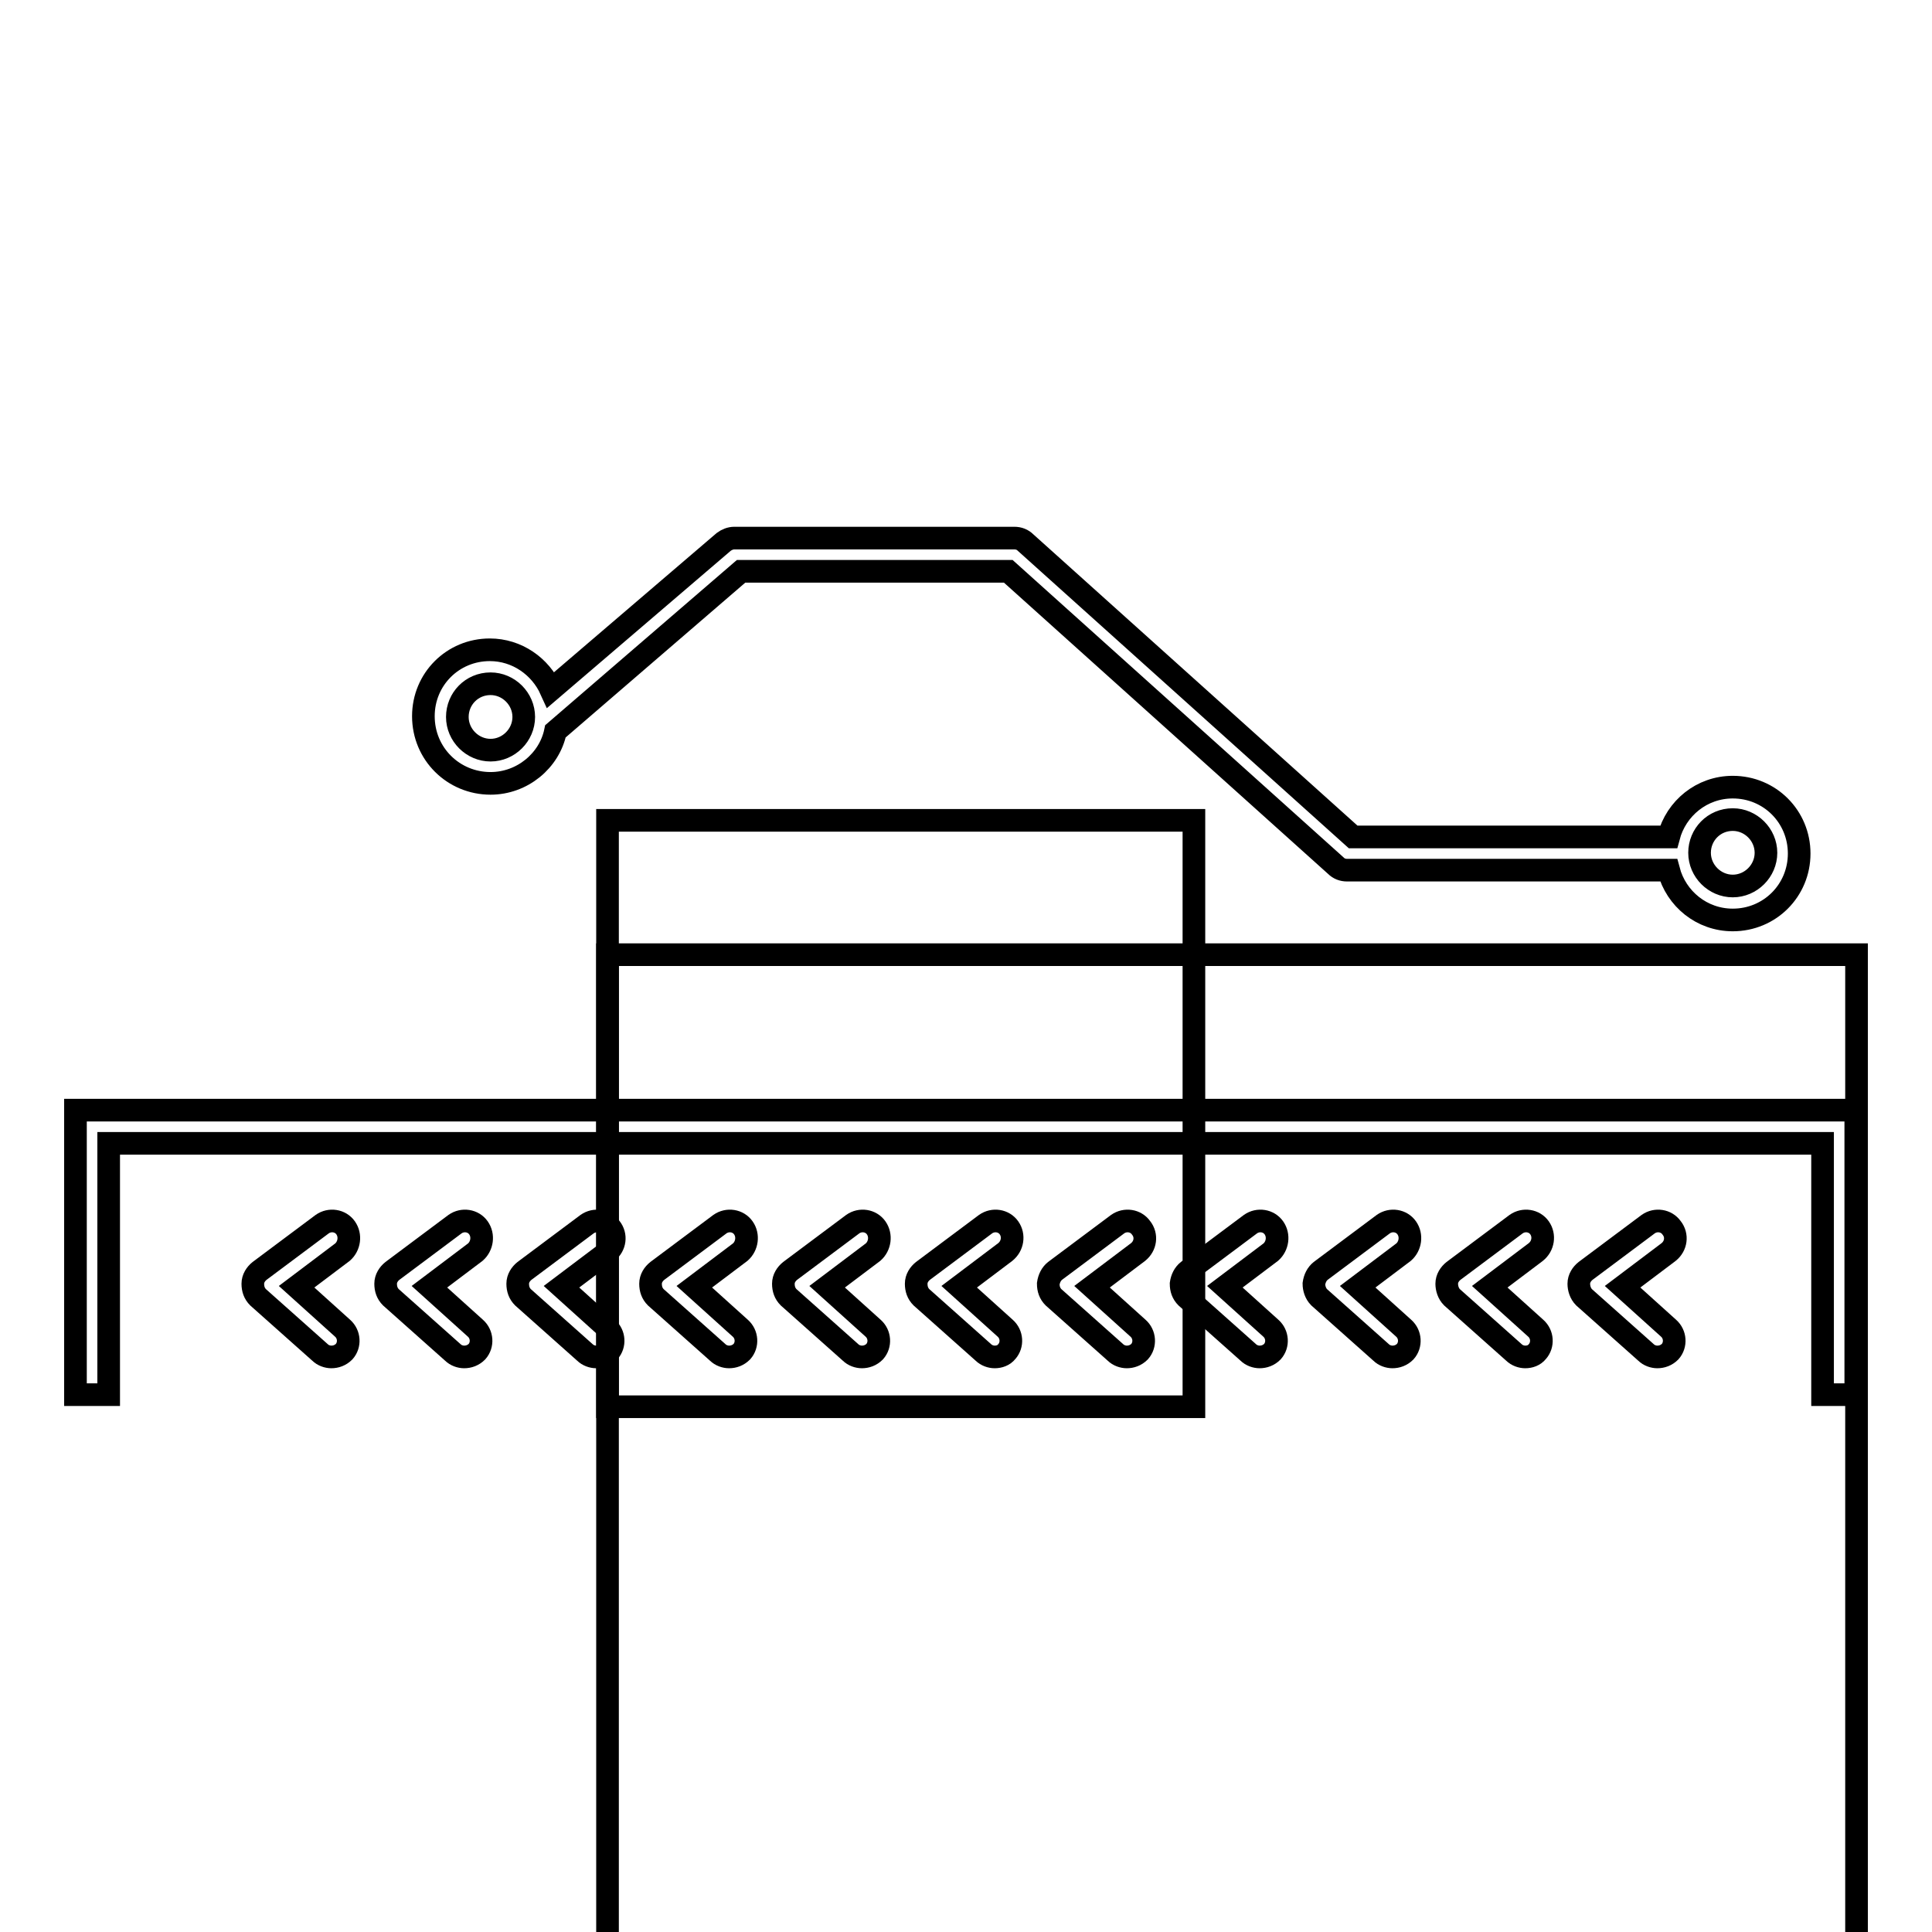
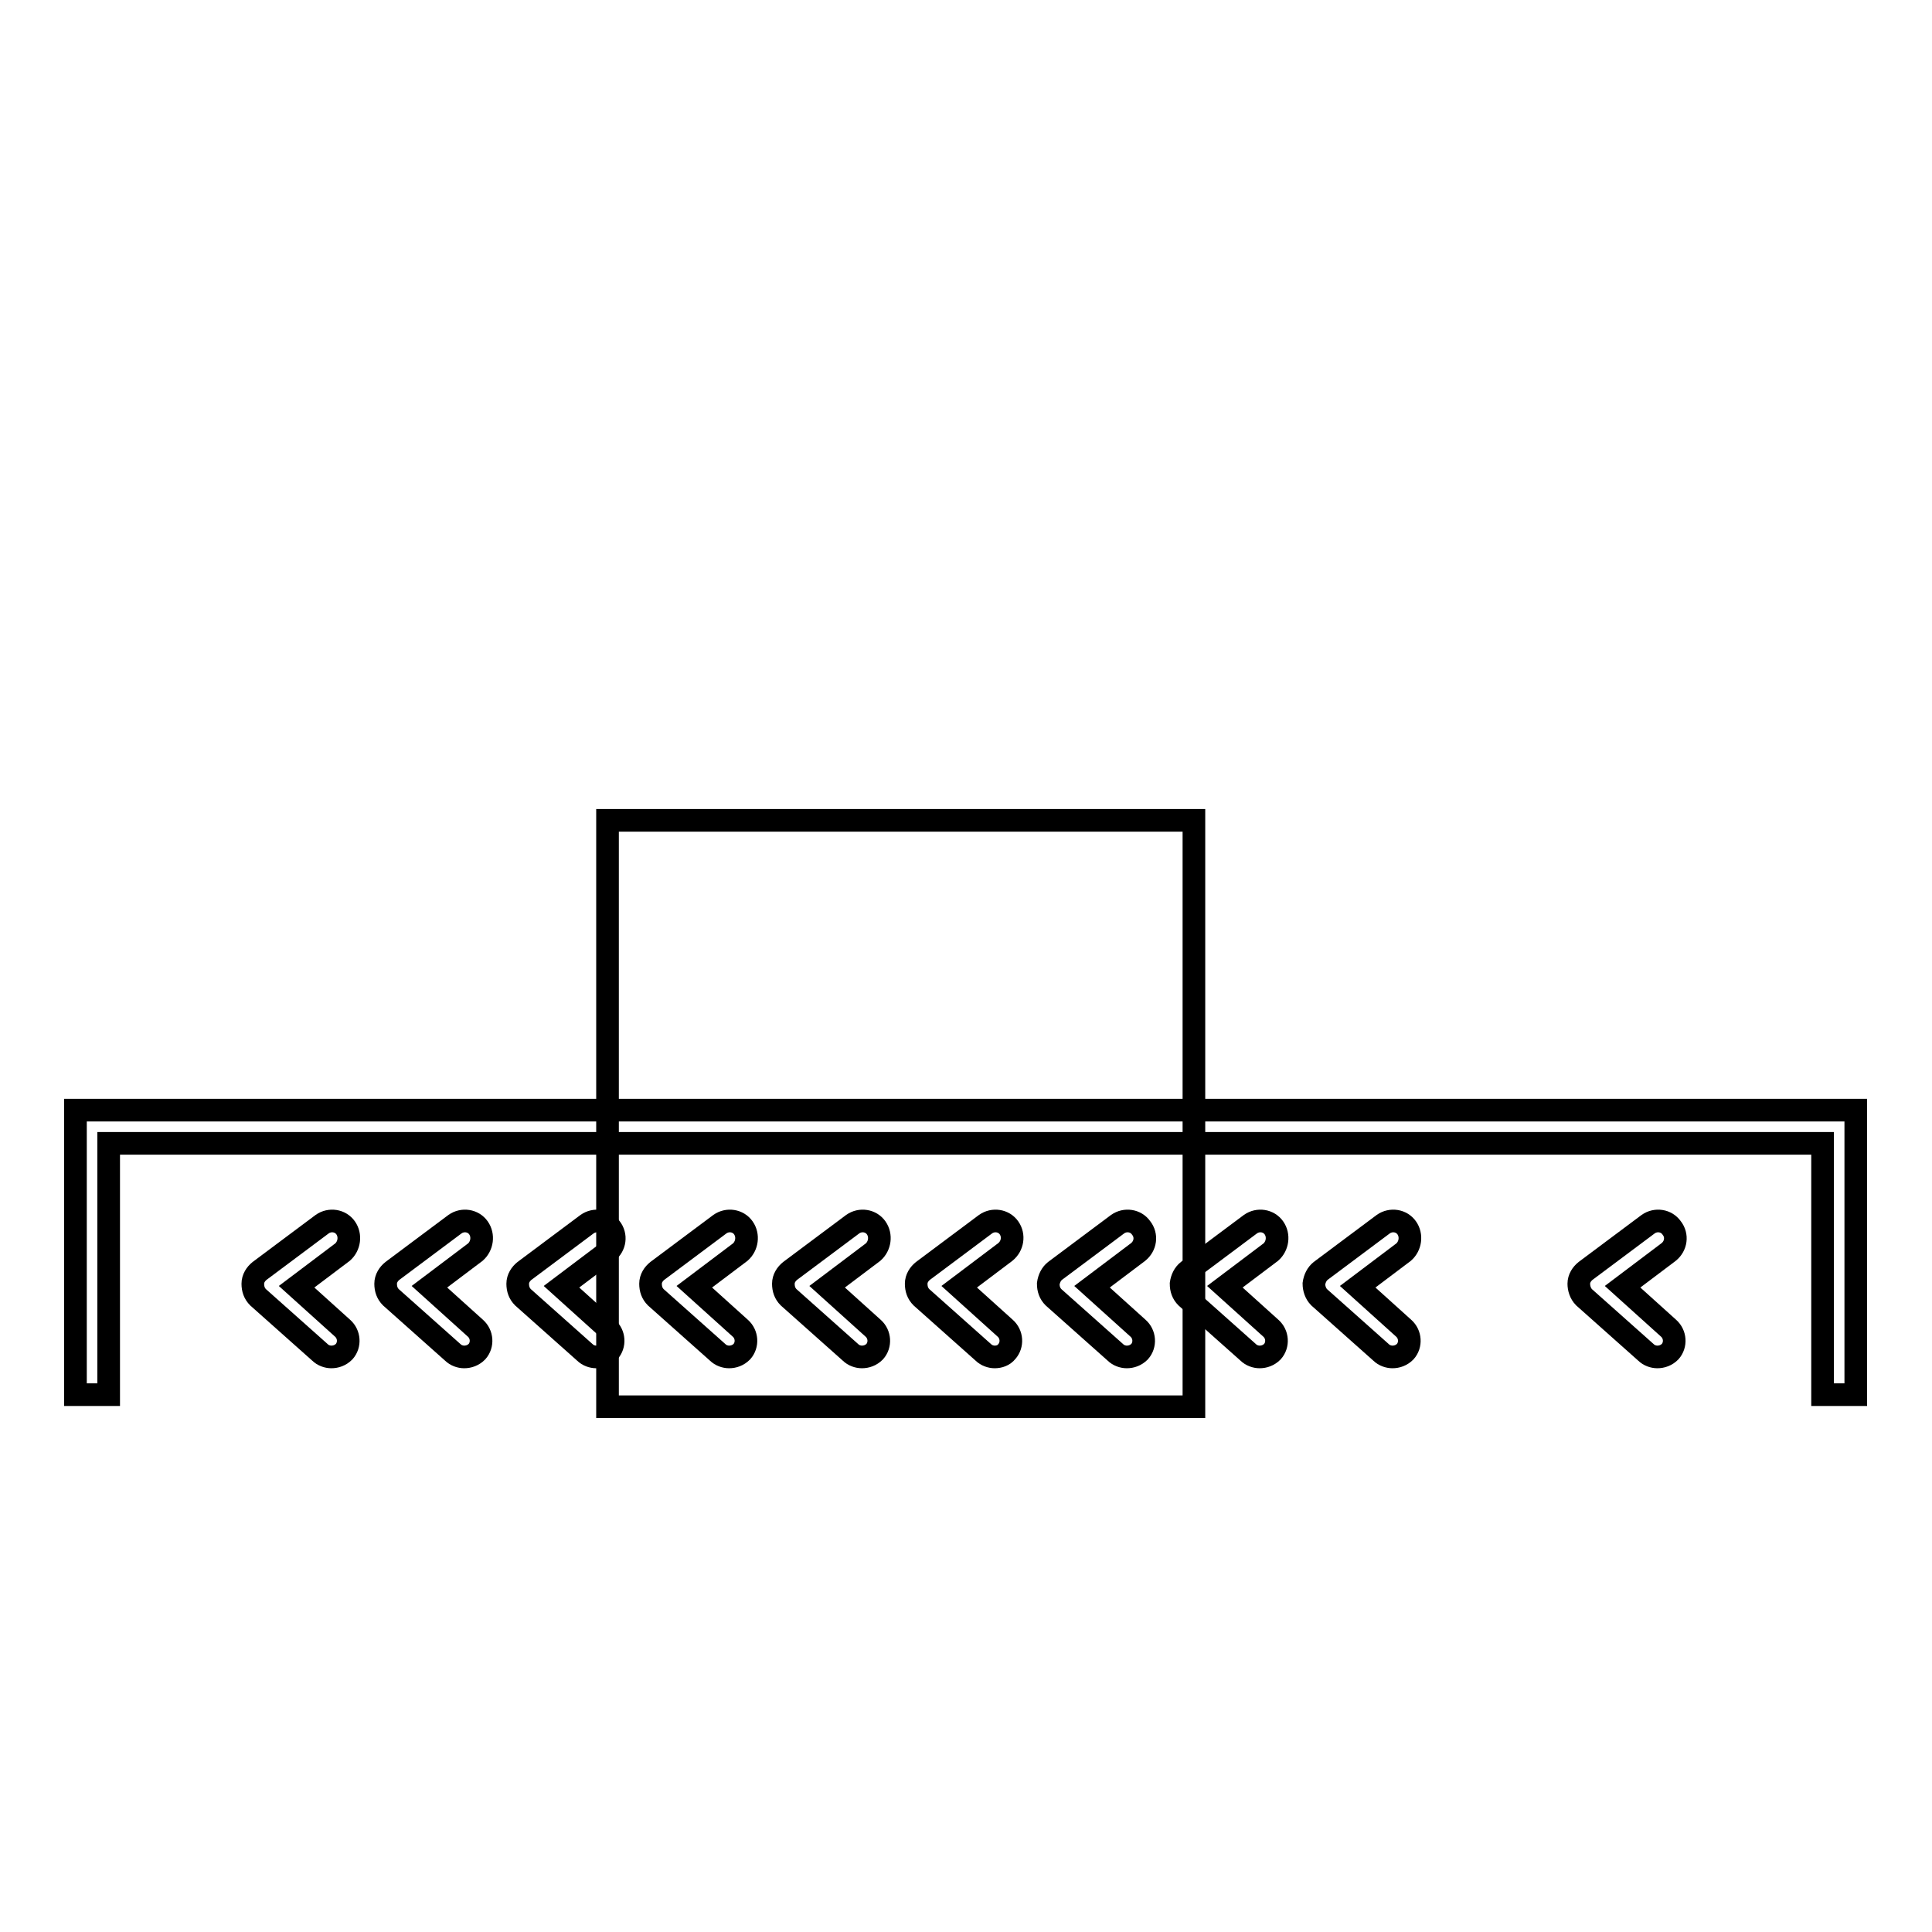
<svg xmlns="http://www.w3.org/2000/svg" version="1.1" x="0px" y="0px" viewBox="0 0 256 256" enable-background="new 0 0 256 256" xml:space="preserve">
  <g>
    <g>
      <g>
        <g>
-           <path stroke-width="3" fill-opacity="0" stroke="#000000" d="M65,103.8c4.2,0,7.8-3,8.6-6.9l24.6-21.2h35.4l43.4,39c0.4,0.4,0.9,0.6,1.5,0.6h42.6c1,3.8,4.4,6.6,8.5,6.6c4.9,0,8.8-3.9,8.8-8.8c0-4.9-3.9-8.8-8.8-8.8c-4.1,0-7.5,2.8-8.5,6.6h-41.8l-43.4-39c-0.4-0.4-0.9-0.6-1.5-0.6H97.3c-0.5,0-1,0.2-1.4,0.5L73,91.4c-1.4-3.1-4.5-5.3-8.1-5.3c-4.9,0-8.8,3.9-8.8,8.8C56.1,99.9,60.1,103.8,65,103.8z M229.6,108.6c2.4,0,4.4,2,4.4,4.4s-2,4.4-4.4,4.4s-4.4-2-4.4-4.4S227.1,108.6,229.6,108.6z M65,90.6c2.4,0,4.4,2,4.4,4.4s-2,4.4-4.4,4.4c-2.4,0-4.4-2-4.4-4.4S62.5,90.6,65,90.6z" />
          <path stroke-width="3" fill-opacity="0" stroke="#000000" d="M241.5 184.8L245.9 184.8 245.9 147.1 10 147.1 10 184.8 14.4 184.8 14.4 151.5 241.5 151.5 z" />
          <path stroke-width="3" fill-opacity="0" stroke="#000000" d="M80.5 108.7h77.7v77.7h-77.7z" />
-           <path stroke-width="3" fill-opacity="0" stroke="#000000" d="M80.5 126.5h165.5v165.5h-165.5z" />
          <path stroke-width="3" fill-opacity="0" stroke="#000000" d="M45.8,162.7c-0.7-1-2.1-1.2-3.1-0.5l-8.3,6.2c-0.5,0.4-0.9,1-0.9,1.7c0,0.7,0.2,1.3,0.7,1.8l8.2,7.3c0.4,0.4,1,0.6,1.5,0.6c0.6,0,1.2-0.2,1.7-0.7c0.8-0.9,0.7-2.3-0.2-3.1l-6.1-5.5l6.1-4.6C46.3,165.1,46.5,163.7,45.8,162.7z" />
          <path stroke-width="3" fill-opacity="0" stroke="#000000" d="M63.4,162.7c-0.7-1-2.1-1.2-3.1-0.5l-8.3,6.2c-0.5,0.4-0.9,1-0.9,1.7c0,0.7,0.2,1.3,0.7,1.8l8.2,7.3c0.4,0.4,1,0.6,1.5,0.6c0.6,0,1.2-0.2,1.7-0.7c0.8-0.9,0.7-2.3-0.2-3.1l-6.1-5.5l6.1-4.6C63.9,165.1,64.1,163.7,63.4,162.7z" />
          <path stroke-width="3" fill-opacity="0" stroke="#000000" d="M80.9,162.7c-0.7-1-2.1-1.2-3.1-0.5l-8.3,6.2c-0.5,0.4-0.9,1-0.9,1.7c0,0.7,0.2,1.3,0.7,1.8l8.2,7.3c0.4,0.4,1,0.6,1.5,0.6c0.6,0,1.2-0.2,1.7-0.7c0.8-0.9,0.7-2.3-0.2-3.1l-6.1-5.5l6.1-4.6C81.5,165.1,81.7,163.7,80.9,162.7z" />
          <path stroke-width="3" fill-opacity="0" stroke="#000000" d="M98.5,162.7c-0.7-1-2.1-1.2-3.1-0.5l-8.3,6.2c-0.5,0.4-0.9,1-0.9,1.7c0,0.7,0.2,1.3,0.7,1.8l8.2,7.3c0.4,0.4,1,0.6,1.5,0.6c0.6,0,1.2-0.2,1.7-0.7c0.8-0.9,0.7-2.3-0.2-3.1l-6.1-5.5l6.1-4.6C99,165.1,99.2,163.7,98.5,162.7z" />
          <path stroke-width="3" fill-opacity="0" stroke="#000000" d="M116.1,162.7c-0.7-1-2.1-1.2-3.1-0.5l-8.3,6.2c-0.5,0.4-0.9,1-0.9,1.7c0,0.7,0.2,1.3,0.7,1.8l8.2,7.3c0.4,0.4,1,0.6,1.5,0.6c0.6,0,1.2-0.2,1.7-0.7c0.8-0.9,0.7-2.3-0.2-3.1l-6.1-5.5l6.1-4.6C116.6,165.1,116.8,163.7,116.1,162.7z" />
          <path stroke-width="3" fill-opacity="0" stroke="#000000" d="M133.7,162.7c-0.7-1-2.1-1.2-3.1-0.5l-8.3,6.2c-0.5,0.4-0.9,1-0.9,1.7c0,0.7,0.2,1.3,0.7,1.8l8.2,7.3c0.4,0.4,1,0.6,1.5,0.6c0.6,0,1.2-0.2,1.6-0.7c0.8-0.9,0.7-2.3-0.2-3.1l-6.1-5.5l6.1-4.6C134.2,165.1,134.4,163.7,133.7,162.7z" />
          <path stroke-width="3" fill-opacity="0" stroke="#000000" d="M151.2,162.7c-0.7-1-2.1-1.2-3.1-0.5l-8.3,6.2c-0.5,0.4-0.8,1-0.9,1.7c0,0.7,0.2,1.3,0.7,1.8l8.2,7.3c0.4,0.4,1,0.6,1.5,0.6c0.6,0,1.2-0.2,1.7-0.7c0.8-0.9,0.7-2.3-0.2-3.1l-6.1-5.5l6.1-4.6C151.8,165.1,152,163.7,151.2,162.7z" />
          <path stroke-width="3" fill-opacity="0" stroke="#000000" d="M168.8,162.7c-0.7-1-2.1-1.2-3.1-0.5l-8.3,6.2c-0.5,0.4-0.8,1-0.9,1.7c0,0.7,0.2,1.3,0.7,1.8l8.2,7.3c0.4,0.4,1,0.6,1.5,0.6c0.6,0,1.2-0.2,1.7-0.7c0.8-0.9,0.7-2.3-0.2-3.1l-6.1-5.5l6.1-4.6C169.3,165.1,169.5,163.7,168.8,162.7z" />
          <path stroke-width="3" fill-opacity="0" stroke="#000000" d="M186.4,162.7c-0.7-1-2.1-1.2-3.1-0.5l-8.3,6.2c-0.5,0.4-0.8,1-0.9,1.7c0,0.6,0.2,1.3,0.7,1.8l8.2,7.3c0.4,0.4,1,0.6,1.5,0.6c0.6,0,1.2-0.2,1.7-0.7c0.8-0.9,0.7-2.3-0.2-3.1l-6.1-5.5l6.1-4.6C186.9,165.1,187.1,163.7,186.4,162.7z" />
-           <path stroke-width="3" fill-opacity="0" stroke="#000000" d="M204,162.7c-0.7-1-2.1-1.2-3.1-0.5l-8.3,6.2c-0.5,0.4-0.9,1-0.9,1.7c0,0.6,0.2,1.3,0.7,1.8l8.2,7.3c0.4,0.4,1,0.6,1.5,0.6c0.6,0,1.2-0.2,1.6-0.7c0.8-0.9,0.7-2.3-0.2-3.1l-6.1-5.5l6.1-4.6C204.5,165.1,204.7,163.7,204,162.7z" />
          <path stroke-width="3" fill-opacity="0" stroke="#000000" d="M221.5,162.7c-0.7-1-2.1-1.2-3.1-0.5l-8.3,6.2c-0.5,0.4-0.9,1-0.9,1.7c0,0.6,0.2,1.3,0.7,1.8l8.2,7.3c0.4,0.4,1,0.6,1.5,0.6c0.6,0,1.2-0.2,1.7-0.7c0.8-0.9,0.7-2.3-0.2-3.1l-6.1-5.5l6.1-4.6C222.1,165.1,222.3,163.7,221.5,162.7z" />
        </g>
      </g>
      <g />
      <g />
      <g />
      <g />
      <g />
      <g />
      <g />
      <g />
      <g />
      <g />
      <g />
      <g />
      <g />
      <g />
      <g />
    </g>
  </g>
</svg>